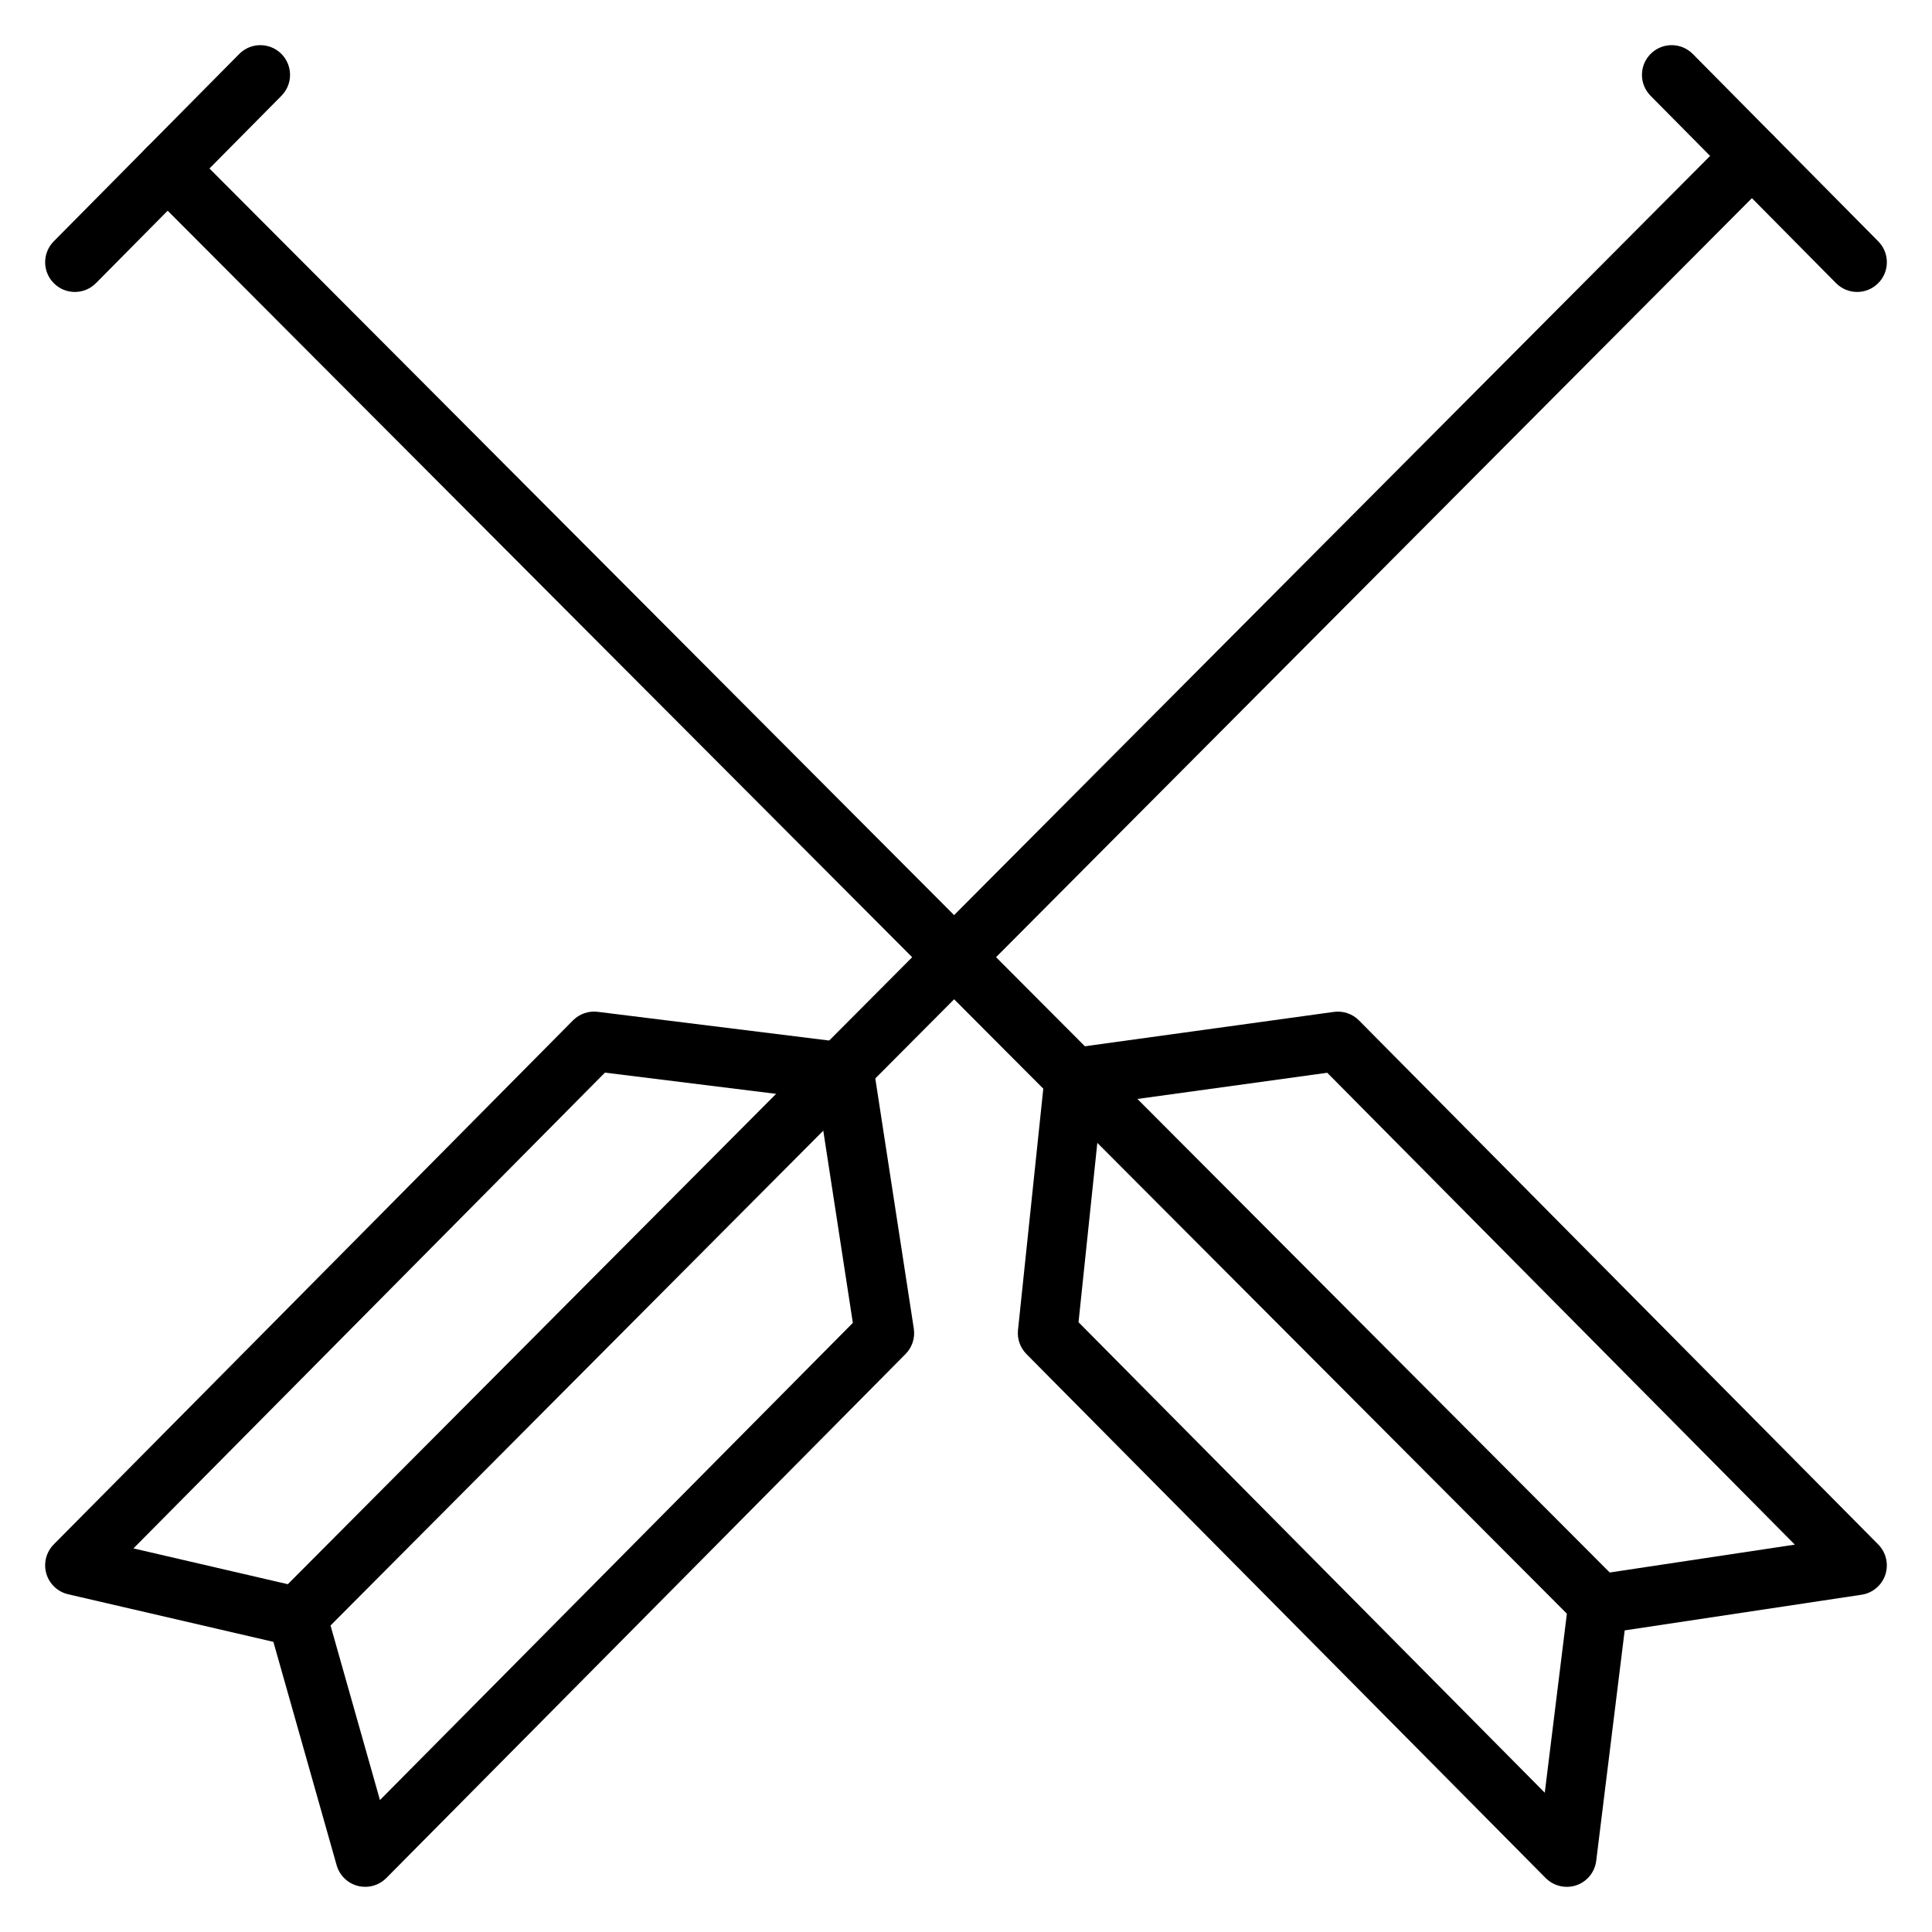
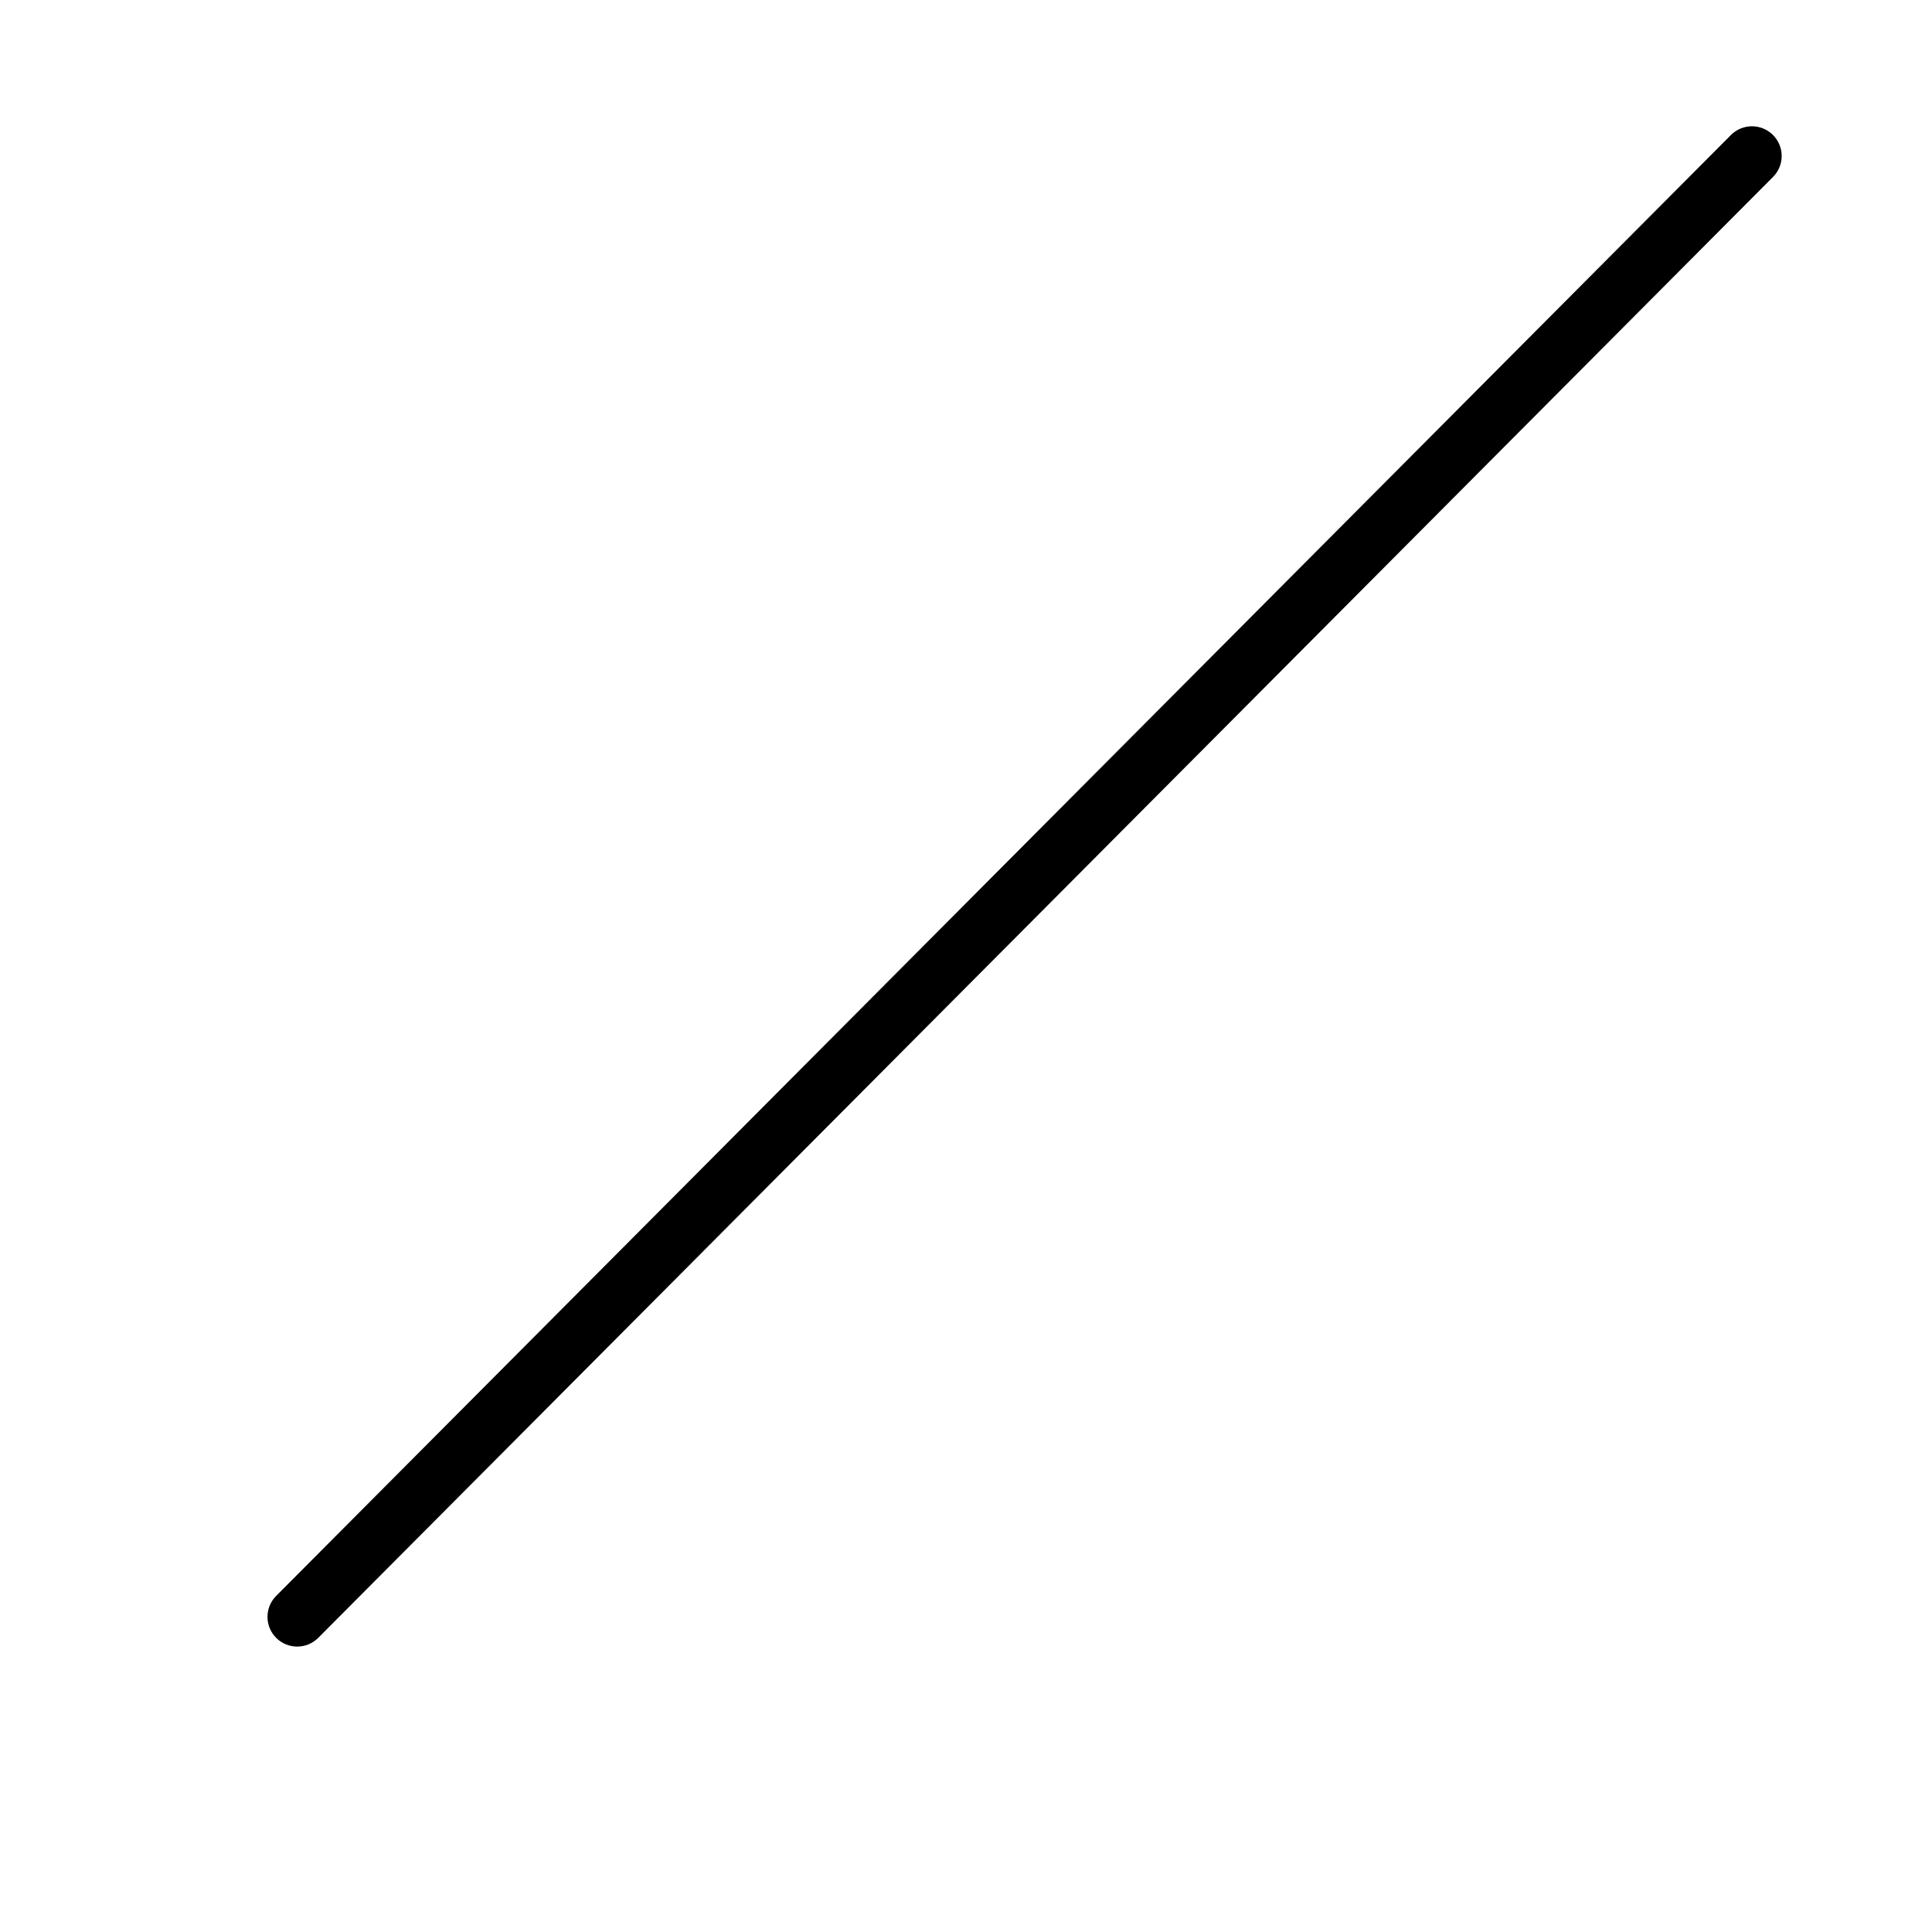
<svg xmlns="http://www.w3.org/2000/svg" fill="#000000" width="800px" height="800px" version="1.1" viewBox="144 144 512 512">
  <g>
-     <path d="m240.79 644.03c-0.656 0-1.316-0.082-1.969-0.246-2.707-0.699-4.844-2.785-5.609-5.481l-16.762-59.195-54.391-12.613c-2.781-0.645-4.996-2.742-5.785-5.488-0.793-2.742-0.039-5.695 1.969-7.723l137.6-138.87c1.715-1.73 4.137-2.578 6.562-2.269l66.316 8.227c3.496 0.434 6.277 3.133 6.809 6.617l10.637 69.105c0.383 2.465-0.434 4.969-2.188 6.738l-137.6 138.87c-1.5 1.508-3.519 2.328-5.594 2.328zm-61.426-89.688 45.176 10.477c2.793 0.648 5.016 2.762 5.797 5.523l14.355 50.691 125.32-126.46-9.125-59.301-56.574-7.019z" />
    <path d="m222.76 580.36c-2.008 0-4.019-0.762-5.555-2.293-3.082-3.066-3.094-8.051-0.023-11.133l385.53-387.15c3.066-3.082 8.055-3.09 11.133-0.023 3.082 3.066 3.094 8.051 0.023 11.133l-385.53 387.15c-1.539 1.543-3.562 2.316-5.578 2.316z" />
-     <path d="m636.16 221.37c-2.027 0-4.055-0.781-5.594-2.336l-49.152-49.656c-3.059-3.09-3.035-8.074 0.059-11.133 3.09-3.059 8.074-3.035 11.133 0.059l49.152 49.656c3.059 3.09 3.035 8.074-0.059 11.133-1.535 1.516-3.539 2.277-5.539 2.277z" />
-     <path d="m559.21 644.03c-2.066 0-4.09-0.816-5.594-2.332l-137.6-138.86c-1.66-1.676-2.484-4.016-2.238-6.359l7.094-67.691c0.379-3.602 3.164-6.484 6.754-6.981l69.855-9.641c2.457-0.336 4.926 0.496 6.668 2.258l137.6 138.87c2.086 2.106 2.809 5.203 1.883 8.023-0.934 2.812-3.371 4.863-6.301 5.305l-62.773 9.449-7.543 61.062c-0.371 2.992-2.418 5.512-5.269 6.484-0.828 0.281-1.688 0.418-2.535 0.418zm-129.39-149.63 123.56 124.69 6.285-50.898c0.434-3.508 3.148-6.293 6.641-6.816l53.34-8.031-123.91-125.05-59.852 8.258z" />
-     <path d="m567.89 577.04c-2.019 0-4.035-0.77-5.574-2.312l-379.48-380.5c-3.07-3.078-3.062-8.062 0.016-11.133 3.078-3.07 8.062-3.066 11.133 0.016l379.48 380.5c3.07 3.078 3.062 8.062-0.016 11.133-1.539 1.535-3.547 2.297-5.559 2.297z" />
-     <path d="m163.84 221.37c-2 0-4.004-0.754-5.539-2.277-3.09-3.059-3.117-8.043-0.059-11.133l49.156-49.656c3.059-3.094 8.043-3.117 11.133-0.059 3.09 3.059 3.117 8.043 0.059 11.133l-49.156 49.656c-1.539 1.555-3.566 2.336-5.594 2.336z" />
  </g>
</svg>